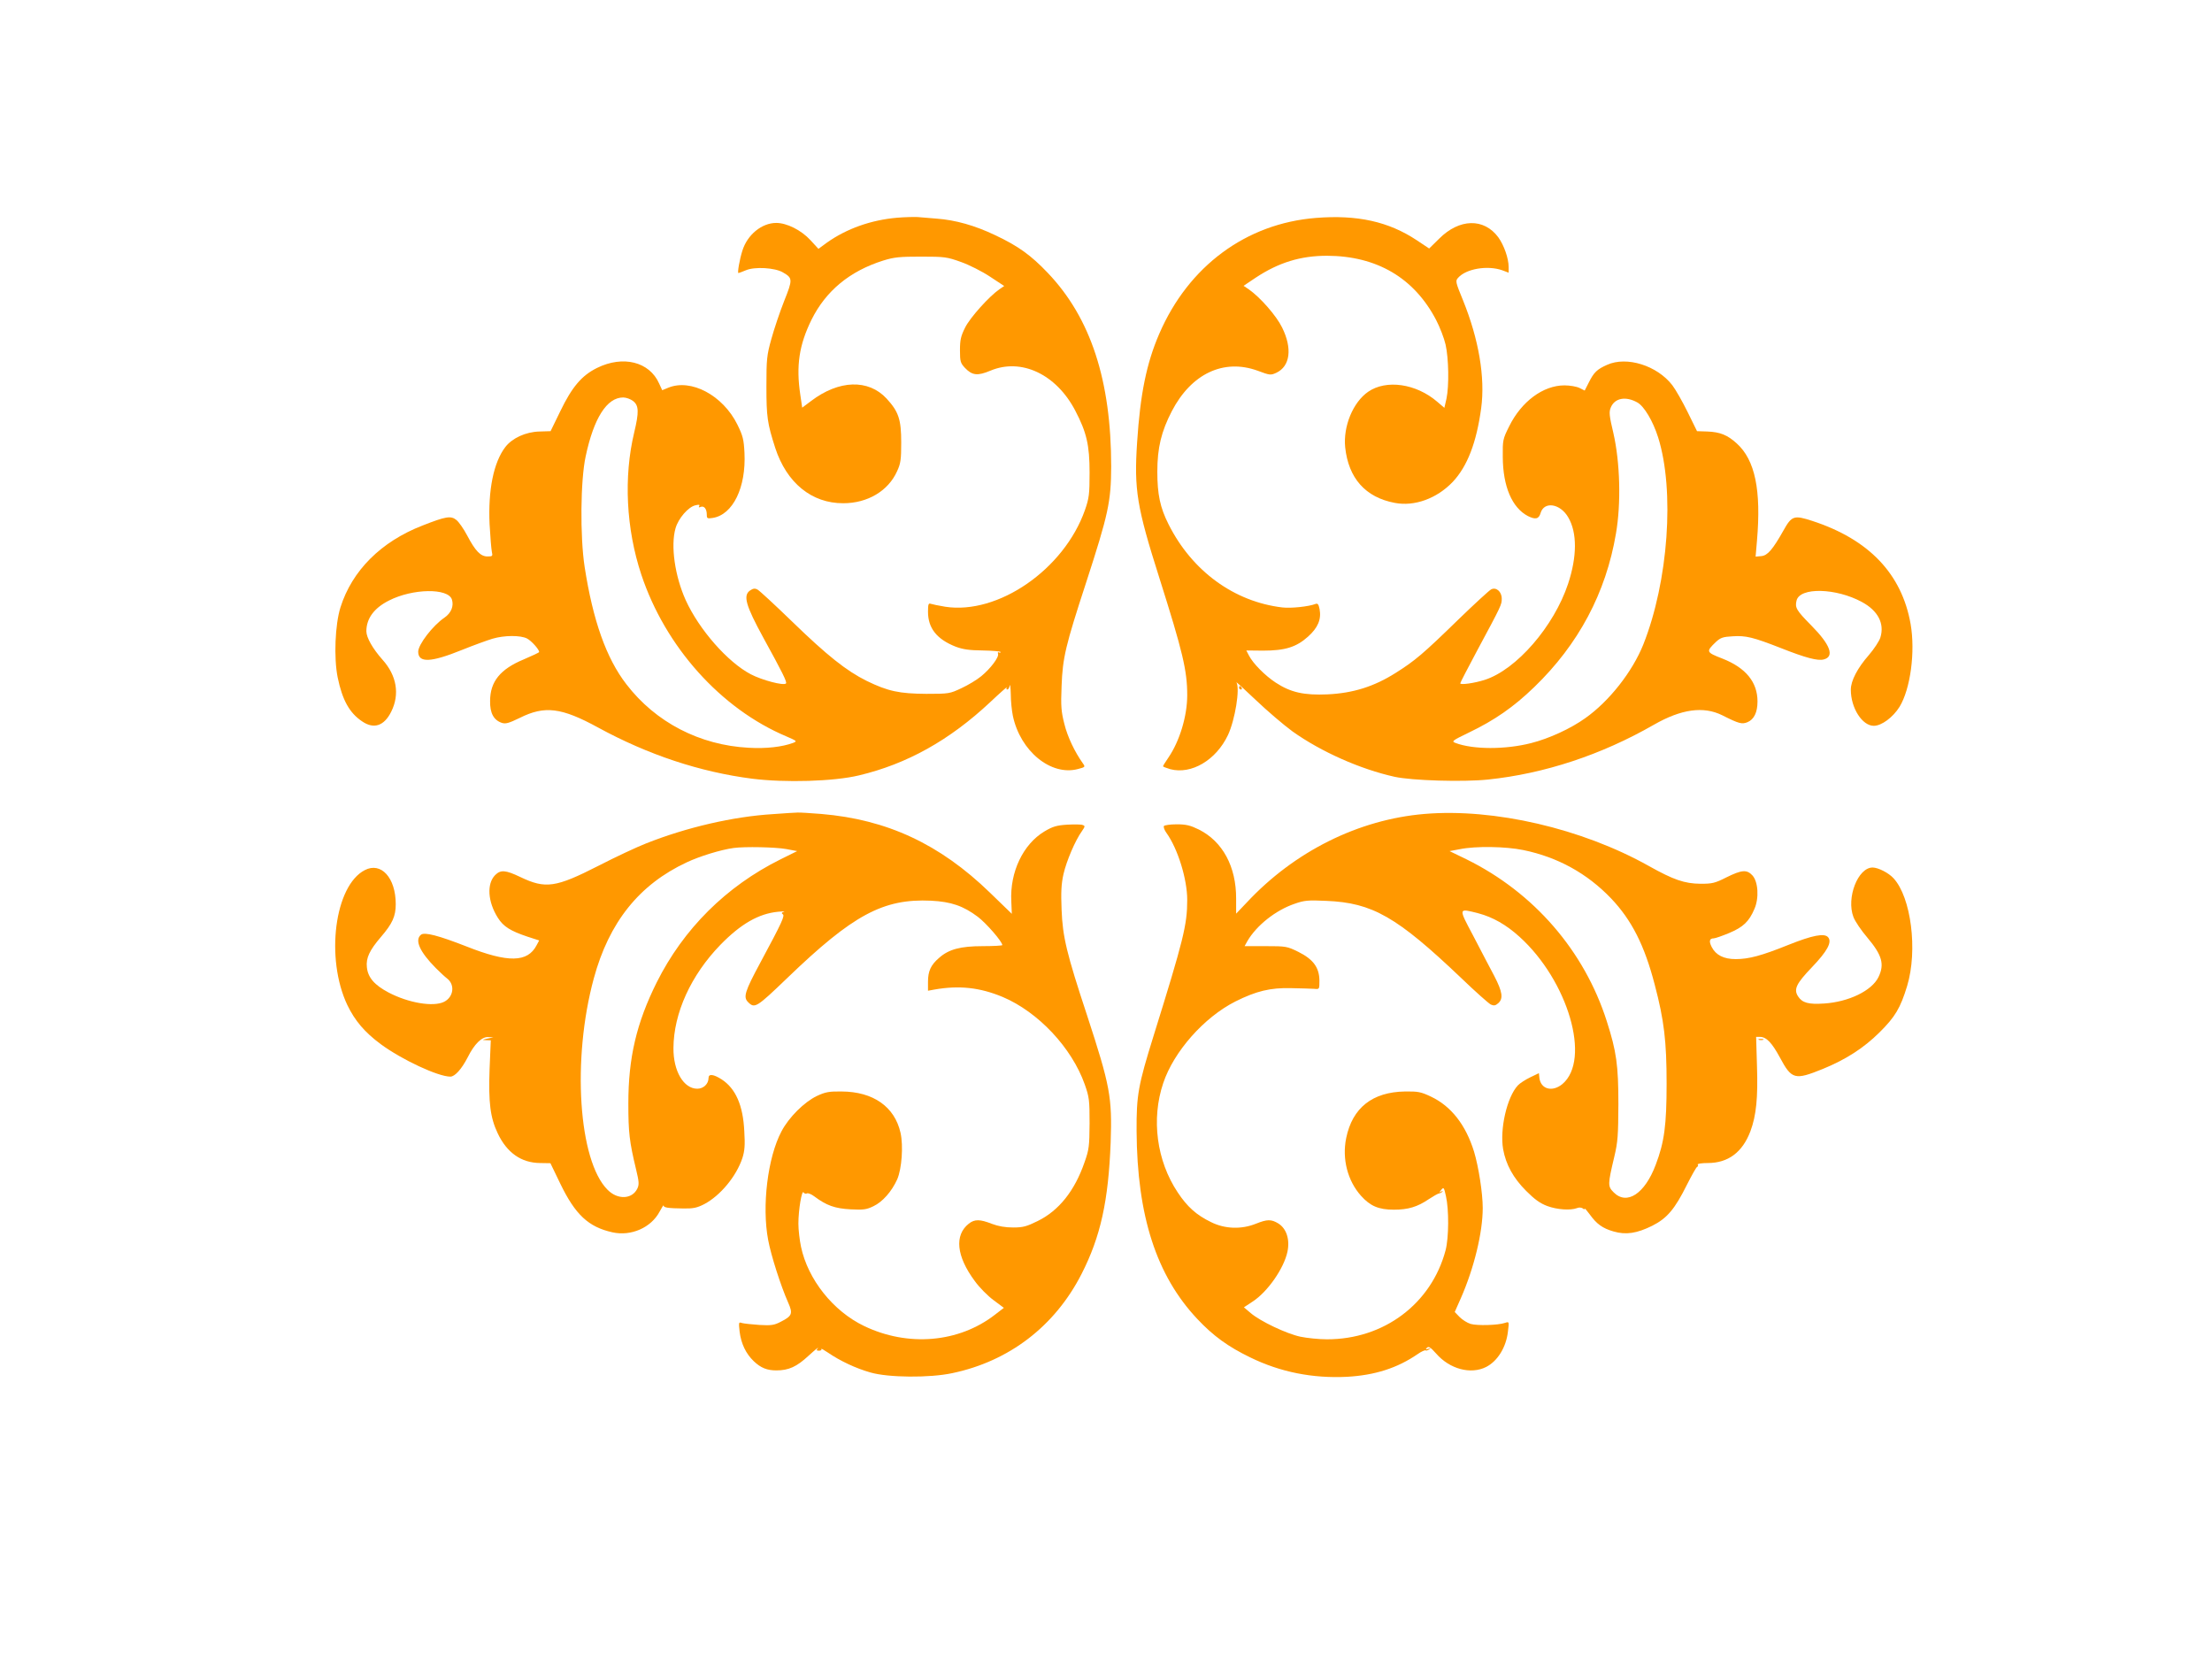
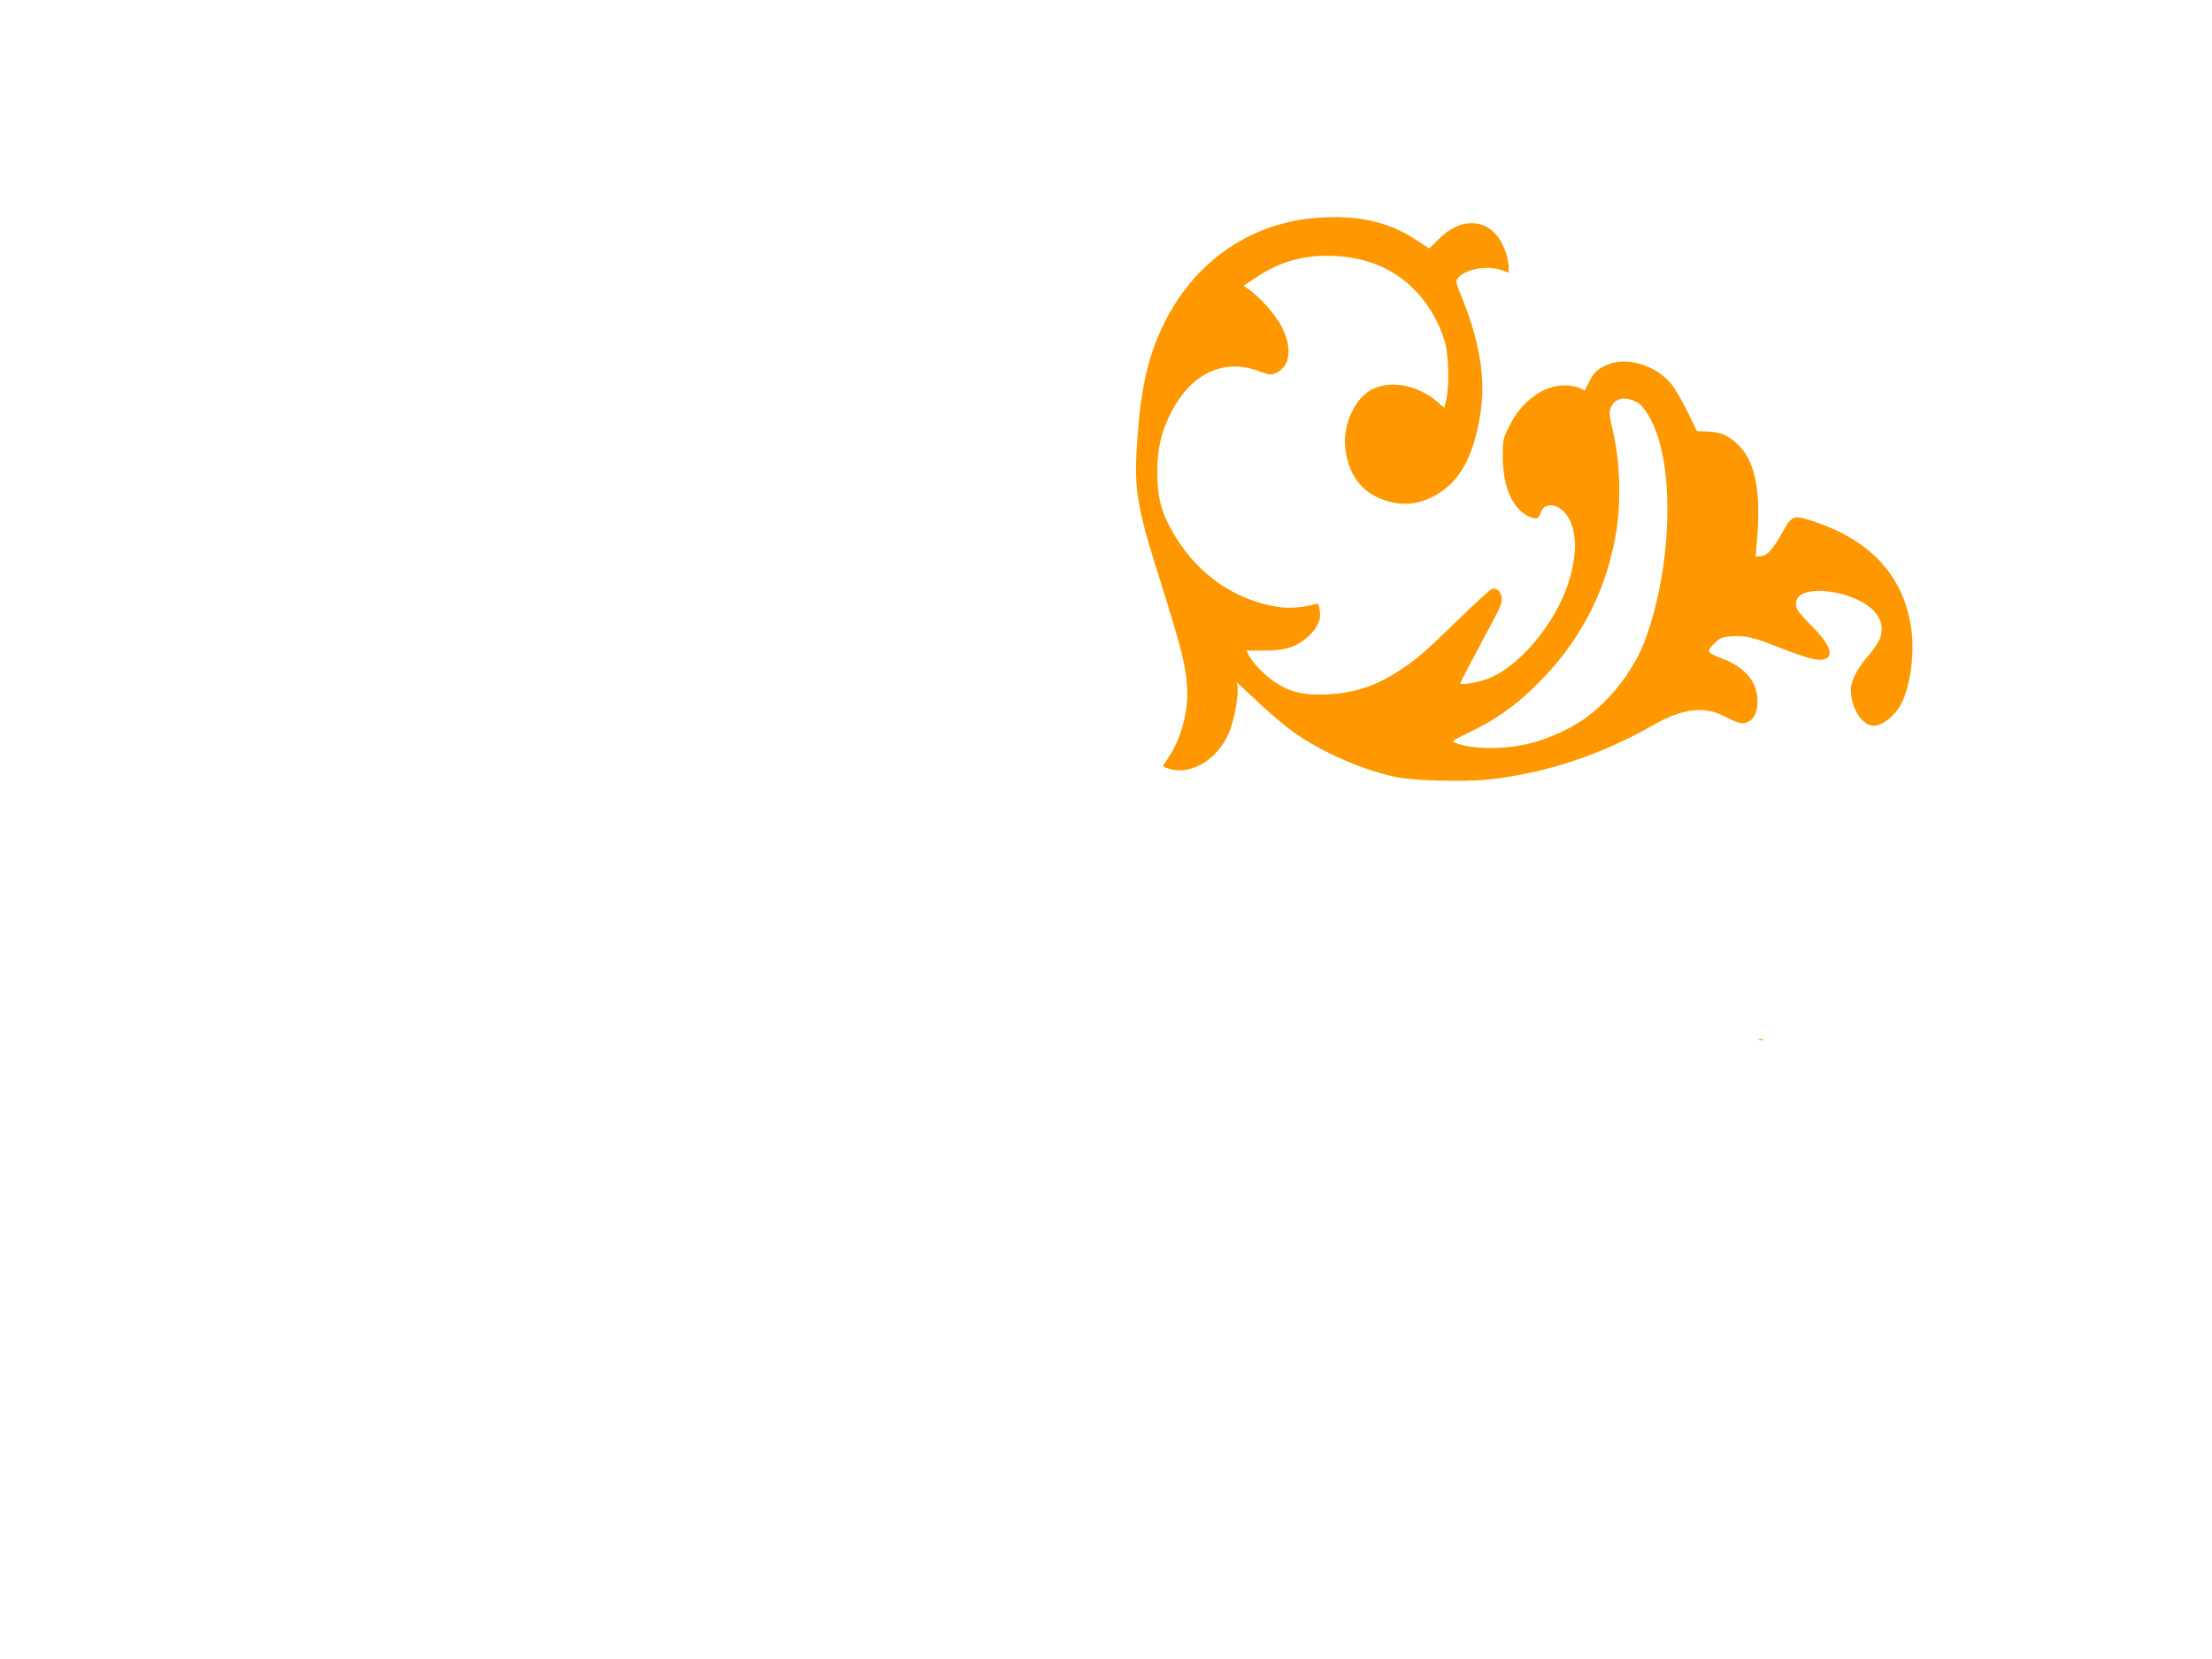
<svg xmlns="http://www.w3.org/2000/svg" version="1.0" width="1280pt" height="960pt" viewBox="0 0 1280 960" preserveAspectRatio="xMidYMid meet">
  <g transform="translate(0,960) scale(0.1,-0.1)" fill="#ff9800" stroke="none">
-     <path d="M5190 8340 c-149 -13 -291 -63 -405 -144 l-49 -36 -46 50 c-53 58 -137 100 -198 100 -84 0 -167 -68 -196 -160 -16 -50 -30 -130 -23 -130 2 0 22 7 43 16 51 22 168 15 214 -12 57 -33 58 -40 8 -165 -25 -63 -58 -161 -74 -219 -27 -96 -29 -119 -29 -275 0 -177 5 -214 51 -357 66 -202 211 -321 394 -320 140 0 260 71 311 185 21 45 24 68 24 167 0 133 -15 178 -85 254 -105 113 -275 108 -436 -14 l-52 -39 -11 75 c-25 167 -7 288 65 434 83 167 221 281 414 342 64 20 96 23 220 23 137 0 150 -2 231 -31 48 -17 123 -55 168 -85 l82 -54 -28 -19 c-59 -41 -169 -163 -198 -221 -25 -50 -30 -72 -30 -132 0 -65 3 -74 29 -102 42 -44 73 -47 147 -16 178 75 381 -20 491 -231 66 -126 83 -200 83 -359 0 -126 -3 -148 -27 -217 -121 -343 -502 -606 -808 -559 -37 6 -75 14 -84 17 -13 5 -16 -2 -16 -46 0 -95 51 -159 160 -202 43 -16 78 -21 157 -22 57 -1 103 -5 103 -9 0 -5 -4 -5 -10 -2 -5 3 -7 0 -5 -8 8 -18 -43 -86 -97 -130 -24 -20 -75 -51 -114 -69 -68 -32 -72 -33 -204 -33 -156 1 -222 15 -345 75 -117 58 -229 147 -431 343 -99 96 -189 179 -200 185 -16 9 -26 7 -44 -5 -41 -29 -25 -86 77 -273 110 -200 139 -258 131 -265 -13 -14 -138 19 -203 53 -134 70 -299 258 -377 429 -63 140 -88 315 -59 416 16 57 74 124 115 133 20 5 27 4 22 -4 -5 -8 -1 -10 9 -5 20 7 35 -12 35 -46 0 -21 3 -23 35 -18 116 19 193 176 183 377 -4 77 -9 98 -41 163 -84 170 -269 268 -401 213 l-34 -14 -18 39 c-56 126 -209 164 -359 90 -89 -44 -145 -110 -213 -251 l-56 -115 -64 -2 c-80 -2 -158 -38 -198 -90 -68 -89 -100 -249 -91 -446 4 -73 10 -144 13 -159 6 -26 4 -28 -25 -28 -40 0 -70 31 -118 122 -20 38 -48 78 -62 89 -32 26 -61 21 -196 -32 -240 -93 -408 -261 -475 -474 -31 -99 -39 -291 -16 -405 27 -131 68 -205 141 -254 68 -47 128 -27 169 56 50 100 32 209 -51 301 -56 63 -93 128 -93 164 0 74 45 135 131 178 137 70 342 73 364 6 12 -38 -4 -78 -43 -105 -68 -46 -152 -156 -152 -197 0 -66 73 -63 253 10 67 27 147 56 177 65 67 20 162 21 200 1 25 -13 70 -63 70 -78 0 -3 -41 -22 -90 -43 -135 -56 -194 -128 -194 -241 -1 -70 21 -110 68 -126 22 -7 40 -2 104 29 144 72 241 60 453 -56 290 -158 589 -257 891 -296 191 -24 473 -16 618 19 278 66 524 203 760 424 57 54 101 92 96 86 -4 -7 -3 -13 3 -13 5 0 12 10 14 23 2 12 5 -10 6 -50 0 -40 6 -96 12 -125 43 -205 221 -350 377 -308 42 11 43 12 28 33 -47 66 -89 154 -107 228 -18 71 -21 102 -16 219 6 164 23 235 142 599 129 397 144 468 145 671 0 498 -118 860 -367 1121 -97 102 -172 156 -304 218 -117 56 -230 88 -340 96 -41 3 -90 7 -109 9 -19 1 -73 0 -120 -4z m-1526 -1061 c33 -26 34 -64 6 -181 -62 -258 -47 -558 41 -823 139 -418 460 -776 839 -936 62 -27 64 -28 39 -38 -63 -23 -154 -34 -257 -28 -283 15 -538 147 -707 367 -117 151 -194 370 -242 680 -27 177 -24 501 6 639 47 222 123 341 217 341 17 0 43 -9 58 -21z" />
    <path d="M7615 8339 c-404 -32 -738 -279 -907 -671 -74 -171 -110 -350 -128 -628 -18 -273 -2 -373 129 -785 135 -427 161 -535 161 -678 0 -121 -44 -266 -109 -361 -17 -25 -31 -47 -31 -50 0 -3 19 -10 42 -17 122 -32 265 52 334 198 41 88 70 268 49 304 -5 7 45 -38 111 -101 66 -63 162 -145 214 -183 166 -118 392 -218 590 -262 100 -22 396 -31 540 -16 327 34 657 143 960 317 159 91 287 109 396 55 97 -49 114 -53 146 -40 38 16 58 57 58 120 0 112 -68 195 -203 248 -95 37 -96 40 -38 96 27 25 41 30 97 33 76 5 118 -5 279 -68 144 -57 213 -75 248 -66 64 16 39 85 -72 197 -87 88 -95 103 -85 144 19 78 229 73 379 -9 92 -50 131 -124 106 -205 -6 -20 -36 -66 -67 -102 -65 -74 -104 -148 -104 -200 0 -106 66 -209 133 -209 45 0 111 49 149 110 63 103 92 318 64 479 -51 290 -241 490 -570 597 -105 34 -118 30 -166 -56 -62 -110 -92 -145 -128 -148 l-33 -3 8 93 c25 292 -11 466 -117 562 -54 49 -96 66 -170 69 l-60 2 -54 110 c-30 61 -70 131 -89 156 -88 114 -264 169 -377 118 -59 -26 -77 -44 -106 -102 l-24 -47 -30 15 c-16 8 -55 15 -87 15 -123 0 -249 -93 -320 -237 -37 -74 -38 -80 -37 -178 1 -171 54 -293 145 -341 44 -22 64 -18 74 18 21 69 114 54 160 -26 52 -89 51 -227 -1 -384 -82 -247 -299 -497 -482 -556 -59 -19 -142 -31 -142 -20 0 4 44 89 97 188 143 266 143 267 143 302 0 41 -33 69 -62 53 -11 -6 -95 -83 -187 -172 -207 -202 -254 -241 -365 -311 -125 -79 -246 -117 -394 -124 -136 -6 -213 11 -300 68 -61 40 -131 110 -155 157 l-15 29 96 -1 c128 0 193 20 261 81 57 51 78 100 67 159 -6 29 -11 35 -24 30 -39 -15 -141 -26 -192 -20 -278 33 -522 210 -658 481 -49 97 -65 174 -65 304 0 139 23 233 84 351 113 217 300 305 496 234 72 -27 76 -27 109 -12 80 38 93 141 33 262 -33 68 -127 175 -193 221 l-30 20 70 47 c133 88 260 127 413 127 288 -1 504 -128 631 -371 22 -42 47 -107 55 -143 18 -79 21 -239 5 -314 l-12 -52 -41 35 c-123 106 -296 130 -400 58 -88 -61 -145 -200 -133 -321 19 -179 117 -290 287 -322 114 -22 243 25 335 121 85 90 138 228 165 427 24 178 -14 399 -105 624 -44 107 -45 113 -28 131 46 52 170 73 255 43 l37 -14 0 32 c0 51 -27 127 -60 173 -83 112 -225 109 -342 -8 l-58 -57 -72 48 c-163 108 -344 148 -583 129z m1860 -1068 c39 -22 90 -107 120 -202 97 -308 59 -834 -86 -1199 -63 -157 -197 -328 -336 -426 -82 -59 -209 -118 -313 -144 -148 -38 -336 -38 -438 1 -24 9 -19 13 78 60 148 71 258 147 378 263 256 247 415 545 473 889 30 173 24 411 -15 581 -24 101 -26 122 -15 148 23 55 86 67 154 29z" />
-     <path d="M7170 5620 c0 -5 5 -10 11 -10 5 0 7 5 4 10 -3 6 -8 10 -11 10 -2 0 -4 -4 -4 -10z" />
-     <path d="M4473 4889 c-231 -14 -501 -77 -733 -169 -54 -21 -178 -79 -277 -130 -247 -126 -306 -135 -452 -65 -86 41 -114 43 -146 11 -49 -50 -43 -154 16 -247 32 -51 73 -76 171 -109 l68 -22 -15 -28 c-52 -100 -165 -102 -405 -7 -161 63 -244 85 -264 68 -38 -31 -7 -99 86 -193 24 -24 53 -51 65 -60 47 -36 38 -107 -17 -135 -62 -31 -206 -7 -322 54 -81 43 -119 86 -125 146 -6 53 15 98 82 176 66 77 85 119 85 189 0 153 -85 246 -179 197 -175 -90 -229 -511 -101 -781 44 -91 100 -157 193 -226 122 -90 332 -188 403 -188 26 0 65 43 100 111 39 78 81 119 118 118 l31 -2 -35 -7 c-31 -7 -32 -8 -8 -9 l28 -1 -7 -167 c-7 -194 4 -280 47 -371 53 -112 136 -171 245 -172 l60 -1 57 -118 c87 -180 163 -251 302 -282 108 -24 224 27 273 120 13 24 23 40 23 35 0 -12 26 -16 115 -17 57 -1 79 4 120 25 93 49 186 161 221 267 13 41 16 74 11 154 -7 151 -50 248 -131 301 -47 30 -76 34 -76 8 0 -34 -29 -62 -65 -62 -79 0 -139 102 -138 235 1 202 101 422 272 598 118 121 221 180 333 191 29 3 44 3 34 0 -13 -4 -15 -8 -7 -14 14 -8 -1 -42 -129 -280 -91 -169 -100 -200 -71 -229 38 -38 48 -32 226 139 381 367 556 461 833 448 116 -6 186 -30 270 -93 49 -37 142 -144 142 -164 0 -3 -51 -6 -113 -6 -129 0 -197 -18 -253 -68 -48 -41 -64 -77 -64 -138 l0 -52 38 7 c143 25 262 12 394 -43 206 -87 400 -294 475 -506 26 -74 28 -91 28 -225 -1 -132 -3 -152 -29 -225 -57 -166 -149 -281 -272 -341 -63 -31 -84 -37 -141 -37 -46 0 -86 7 -123 21 -69 27 -100 28 -134 1 -84 -66 -72 -188 34 -331 27 -38 77 -88 110 -112 l59 -44 -52 -40 c-209 -162 -503 -187 -757 -65 -179 86 -325 269 -365 459 -8 38 -15 98 -15 133 0 80 20 198 30 181 4 -7 13 -9 19 -6 6 4 26 -4 43 -17 71 -53 119 -70 210 -75 75 -4 93 -1 132 18 53 25 106 85 138 156 26 60 36 193 19 269 -34 151 -158 238 -341 239 -72 1 -94 -3 -143 -26 -73 -35 -162 -123 -205 -205 -80 -151 -114 -432 -77 -628 17 -91 73 -266 116 -363 28 -63 23 -77 -42 -110 -38 -20 -55 -23 -124 -19 -44 3 -89 8 -101 11 -20 7 -20 5 -14 -51 9 -69 36 -126 82 -170 40 -38 76 -53 130 -53 72 0 118 21 187 85 36 33 61 53 54 45 -10 -13 -9 -16 7 -16 10 0 16 5 13 10 -3 5 14 -5 38 -21 70 -48 161 -91 246 -115 103 -30 342 -32 473 -4 330 69 594 272 748 573 111 217 156 424 169 763 9 262 -3 326 -137 736 -118 357 -141 453 -147 610 -4 101 -2 148 11 206 17 75 68 195 107 249 18 26 19 30 4 35 -9 4 -49 4 -90 2 -61 -4 -84 -11 -131 -39 -124 -74 -201 -236 -192 -405 l3 -72 -127 123 c-290 281 -595 423 -976 455 -64 5 -126 9 -137 8 -11 0 -75 -4 -142 -9z m76 -202 l64 -12 -97 -48 c-314 -156 -561 -402 -716 -712 -117 -235 -164 -436 -164 -700 0 -168 6 -221 45 -383 17 -70 18 -87 7 -110 -30 -62 -114 -66 -172 -7 -169 168 -207 756 -80 1223 88 325 263 544 538 672 74 35 197 73 271 83 65 9 243 5 304 -6z" />
-     <path d="M8243 4890 c-382 -32 -753 -217 -1029 -513 l-61 -64 0 86 c1 186 -78 332 -216 401 -49 24 -73 30 -128 30 -37 0 -71 -5 -74 -10 -3 -6 3 -24 15 -40 66 -92 120 -268 120 -387 0 -145 -21 -229 -195 -788 -89 -286 -99 -342 -98 -550 3 -492 115 -836 351 -1087 93 -99 179 -161 307 -223 174 -85 361 -122 560 -112 160 9 290 50 408 131 21 15 42 24 46 22 4 -3 13 0 21 6 12 8 11 8 -5 3 -16 -5 -17 -4 -8 6 10 10 21 3 53 -33 79 -91 201 -123 290 -78 66 34 116 114 126 206 7 57 7 57 -17 49 -41 -14 -162 -17 -199 -6 -20 6 -48 24 -64 40 l-28 29 35 79 c77 175 127 381 127 523 0 86 -24 238 -50 325 -48 156 -133 264 -249 319 -59 28 -75 31 -151 30 -188 -3 -304 -94 -340 -269 -25 -121 8 -248 86 -335 53 -59 102 -80 190 -80 82 0 136 16 202 61 26 17 52 32 59 33 7 1 16 6 20 11 5 4 1 4 -7 0 -13 -8 -13 -7 0 10 14 17 16 14 27 -36 18 -78 17 -242 -2 -314 -82 -309 -357 -516 -687 -515 -46 0 -114 7 -153 15 -80 17 -232 89 -288 137 l-39 33 50 33 c87 56 182 193 202 289 15 71 -6 135 -54 164 -40 24 -63 24 -128 -2 -84 -34 -180 -31 -260 9 -85 41 -138 89 -193 172 -122 183 -154 424 -84 632 61 183 236 381 418 473 120 60 202 80 321 77 58 -1 119 -3 135 -4 30 -3 30 -3 30 48 -1 76 -36 123 -122 166 -65 32 -72 33 -189 33 l-122 0 16 29 c53 91 164 179 273 216 56 20 79 22 184 17 267 -11 408 -92 781 -447 82 -79 159 -147 171 -153 18 -8 27 -6 43 8 30 27 24 66 -23 157 -24 46 -79 149 -121 231 -88 166 -89 162 29 132 83 -22 161 -66 238 -136 281 -254 415 -711 248 -852 -58 -48 -125 -30 -133 35 l-3 28 -50 -24 c-27 -13 -60 -34 -72 -47 -63 -68 -105 -253 -85 -369 16 -89 59 -167 133 -241 49 -49 80 -72 123 -88 57 -21 134 -26 171 -12 11 5 25 4 33 -1 6 -6 12 -7 12 -3 0 5 13 -10 29 -32 40 -56 75 -81 138 -99 72 -21 135 -11 224 33 85 43 130 95 201 238 28 55 54 102 59 103 5 2 7 8 3 13 -3 5 23 9 58 9 118 0 201 62 247 184 34 91 44 195 38 377 l-5 169 22 0 c37 0 69 -33 116 -120 68 -127 86 -131 247 -66 135 55 238 122 328 211 92 91 122 142 161 270 62 206 23 513 -79 623 -28 31 -89 62 -121 62 -85 0 -153 -176 -111 -286 9 -25 46 -79 81 -120 85 -101 100 -154 64 -228 -38 -79 -173 -144 -315 -153 -90 -6 -126 4 -150 41 -27 41 -11 74 80 169 89 93 117 145 94 173 -21 26 -91 12 -231 -44 -154 -62 -228 -82 -304 -82 -69 0 -115 23 -139 70 -17 33 -13 50 11 50 9 0 49 14 90 31 81 34 115 66 146 139 28 63 22 159 -12 195 -32 34 -61 32 -150 -12 -67 -34 -83 -37 -150 -37 -93 1 -156 23 -299 103 -387 217 -896 335 -1298 301z m572 -209 c199 -41 369 -135 507 -279 120 -126 194 -272 253 -499 55 -208 69 -330 69 -573 0 -240 -13 -339 -63 -470 -63 -168 -167 -236 -243 -160 -35 35 -35 45 3 205 21 88 23 125 24 305 0 226 -11 305 -67 480 -130 408 -422 745 -811 937 l-99 48 59 11 c93 19 266 16 368 -5z" />
    <path d="M10178 3583 c6 -2 18 -2 25 0 6 3 1 5 -13 5 -14 0 -19 -2 -12 -5z" />
  </g>
</svg>